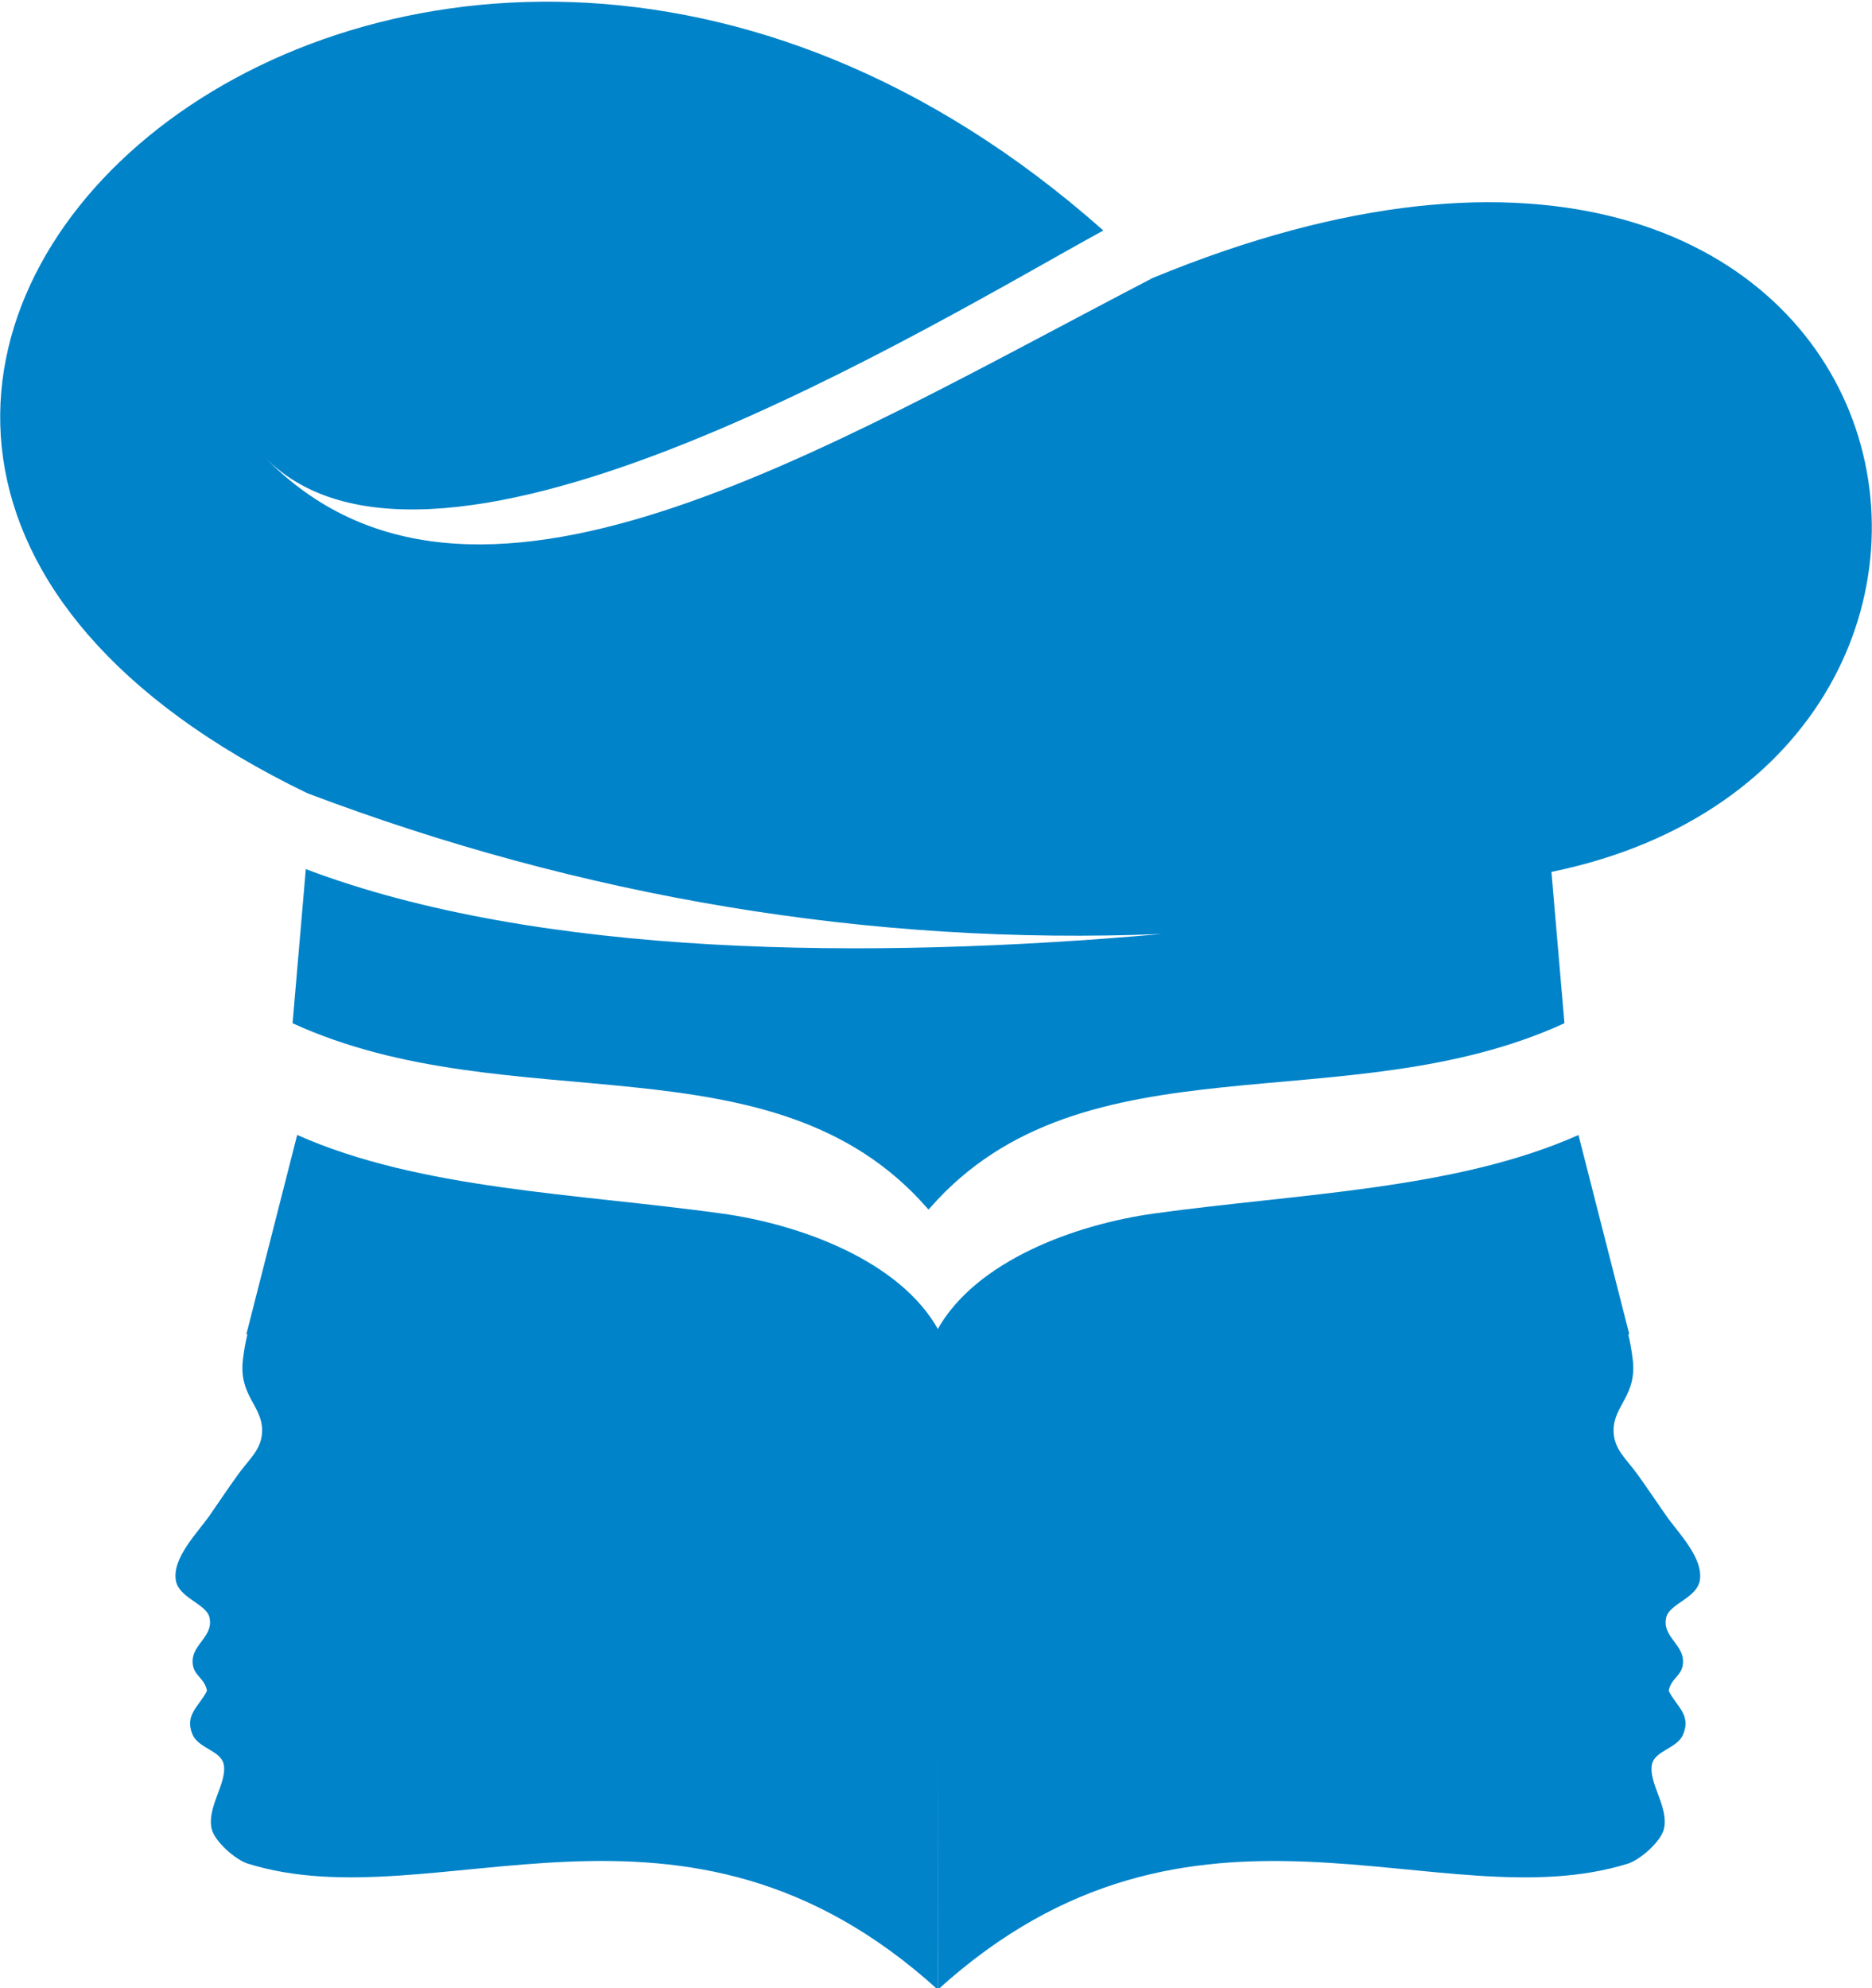
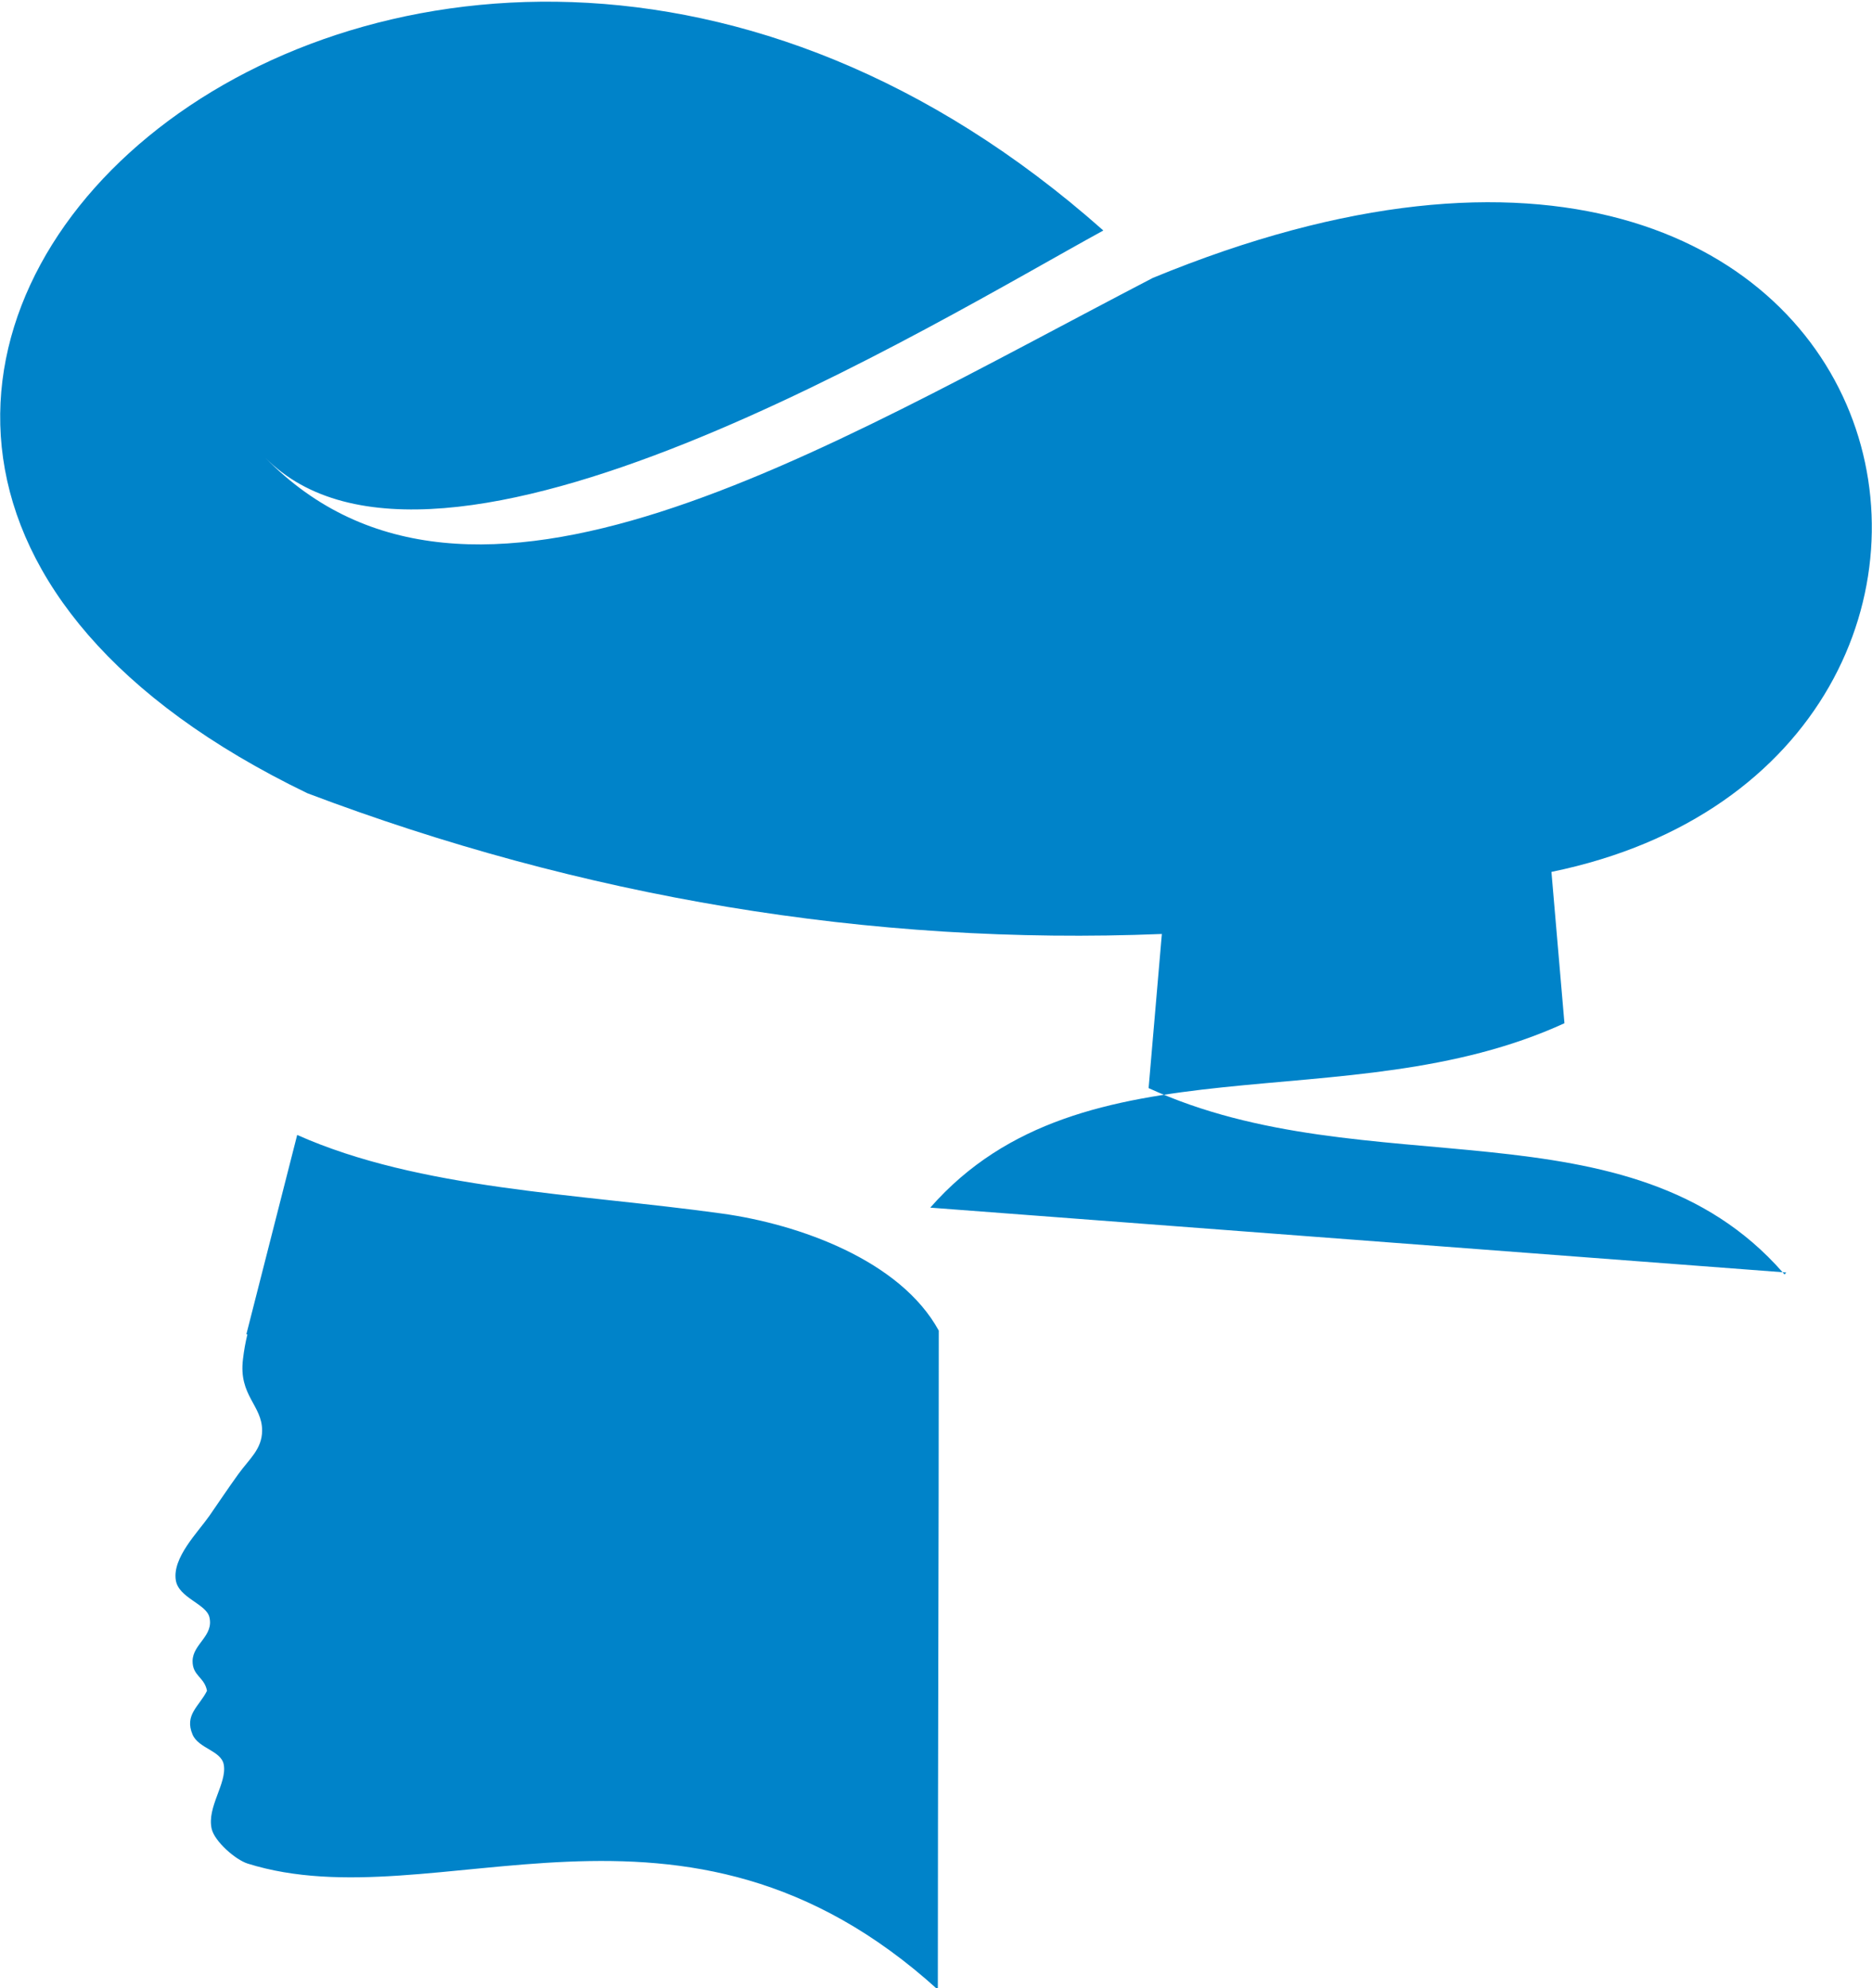
<svg xmlns="http://www.w3.org/2000/svg" xml:space="preserve" width="1000" height="1062" style="shape-rendering:geometricPrecision;text-rendering:geometricPrecision;image-rendering:optimizeQuality;fill-rule:evenodd;clip-rule:evenodd" viewBox="0 0 1000 1062.2">
  <defs>
    <style>.fil0{fill:#0083c9}</style>
  </defs>
  <g id="Слой_x0020_1">
    <g id="_1648722273968">
-       <path class="fil0" d="M616.51 648.38c77.66-10.72 161.13-12.73 226.76-41.93l27.14 106.4c-.18.06-.34.09-.53.14 1.02 4.25 1.81 8.64 2.36 13.26 2.4 19.47-10.29 24.61-10.22 38.15.05 10 6.88 15.14 12.81 23.4 5.28 7.36 11.18 16.17 15.36 22.12 6.22 8.93 19.89 22.42 17.92 34.46-1.52 9.39-16.17 12.54-17.92 19.7-2.46 10.05 8.83 14.31 8.94 23.37.14 8.09-6.3 8.59-7.66 15.98 4.11 8.34 12.22 12.78 7.66 23.4-3.14 7.42-15.23 8.54-16.63 16.01-1.86 9.98 9.2 22.78 6.41 34.43-1.59 6.68-12.63 16.4-19.22 18.48-100.93 31.56-231.99-56.7-368.71 67.35 0-117.74-.51-234.5-.51-352.14 20.57-37.54 74.63-56.86 116.04-62.56v-.02z" />
-       <path class="fil0" d="M501.48 710.93c0 117.67-.5 234.41-.5 352.15-136.73-124.06-267.78-35.78-368.74-67.35-6.58-2.09-17.6-11.79-19.22-18.48-2.75-11.65 8.31-24.47 6.43-34.45-1.41-7.47-13.47-8.55-16.65-15.99-4.53-10.62 3.57-15.08 7.7-23.4-1.36-7.41-7.8-7.9-7.7-15.98.13-9.08 11.44-13.32 8.98-23.38-1.76-7.15-16.42-10.29-17.93-19.68-1.97-12.05 11.7-25.55 17.93-34.46 4.14-5.95 10.04-14.78 15.35-22.13 5.93-8.26 12.77-13.4 12.82-23.4.06-13.55-12.62-18.68-10.23-38.13.54-4.65 1.34-9.05 2.36-13.27-.18-.05-.34-.1-.53-.13l27.14-106.44c65.63 29.2 149.11 31.22 226.76 41.97 41.43 5.7 95.46 25.02 116.02 62.55h.01zM496.94 645.25c82.05-93.55 222.27-45.1 338.83-98.53l-6.95-80.86c291.41-59.74 204.51-489.62-213.01-317.35-178.93 93.07-364.79 208.4-474.39 95.82 91 92.98 358.61-72.33 447.99-121.17-375.82-333.36-842.86 98.95-425.28 300.67 146.06 55.34 300.38 81.56 456.54 75.2C464 512.91 287.72 511.52 163.3 464.37l-7.08 82.35c116.56 53.43 256.8 4.98 338.86 98.53l.92 1.07c.25-.5 0 0 .94-1.07z" />
+       <path class="fil0" d="M501.48 710.93c0 117.67-.5 234.41-.5 352.15-136.73-124.06-267.78-35.78-368.74-67.35-6.58-2.09-17.6-11.79-19.22-18.48-2.75-11.65 8.31-24.47 6.43-34.45-1.41-7.47-13.47-8.55-16.65-15.99-4.53-10.62 3.57-15.08 7.7-23.4-1.36-7.41-7.8-7.9-7.7-15.98.13-9.08 11.44-13.32 8.98-23.38-1.76-7.15-16.42-10.29-17.93-19.68-1.97-12.05 11.7-25.55 17.93-34.46 4.14-5.95 10.04-14.78 15.35-22.13 5.93-8.26 12.77-13.4 12.82-23.4.06-13.55-12.62-18.68-10.23-38.13.54-4.65 1.34-9.05 2.36-13.27-.18-.05-.34-.1-.53-.13l27.14-106.44c65.63 29.2 149.11 31.22 226.76 41.97 41.43 5.7 95.46 25.02 116.02 62.55h.01zM496.94 645.25c82.05-93.55 222.27-45.1 338.83-98.53l-6.95-80.86c291.41-59.74 204.51-489.62-213.01-317.35-178.93 93.07-364.79 208.4-474.39 95.82 91 92.98 358.61-72.33 447.99-121.17-375.82-333.36-842.86 98.95-425.28 300.67 146.06 55.34 300.38 81.56 456.54 75.2l-7.08 82.35c116.56 53.43 256.8 4.98 338.86 98.53l.92 1.07c.25-.5 0 0 .94-1.07z" />
    </g>
  </g>
</svg>